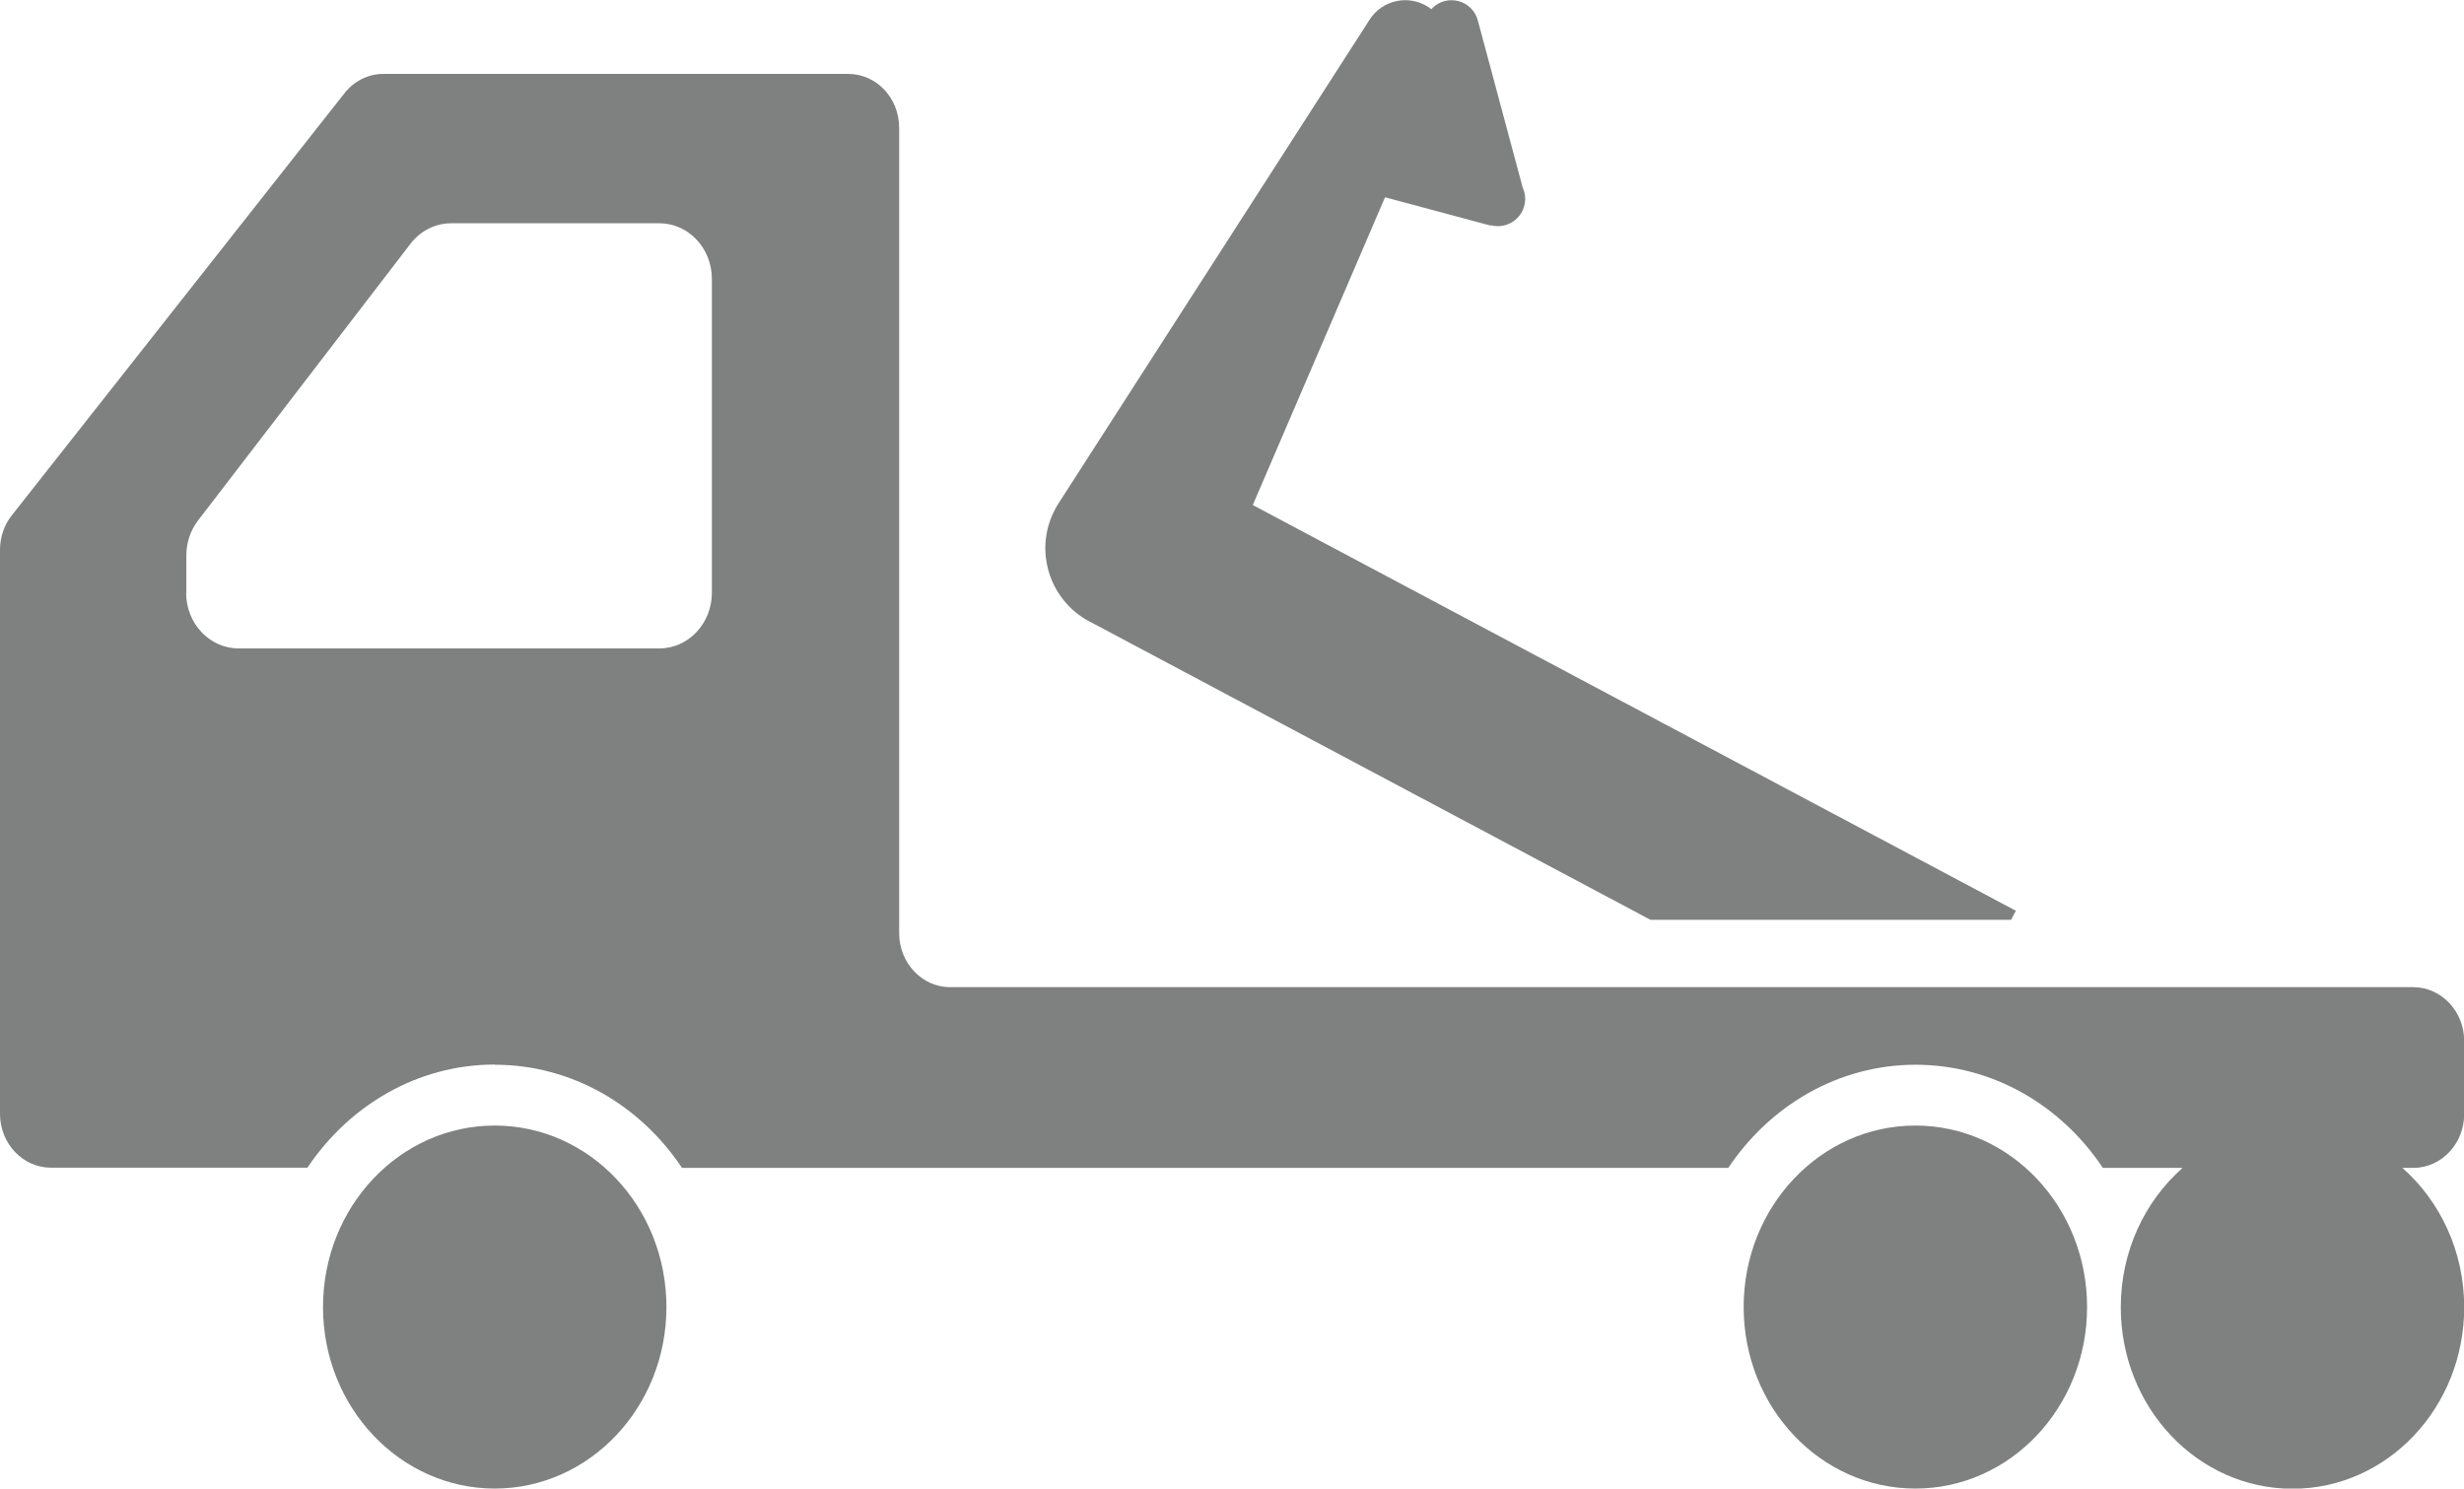
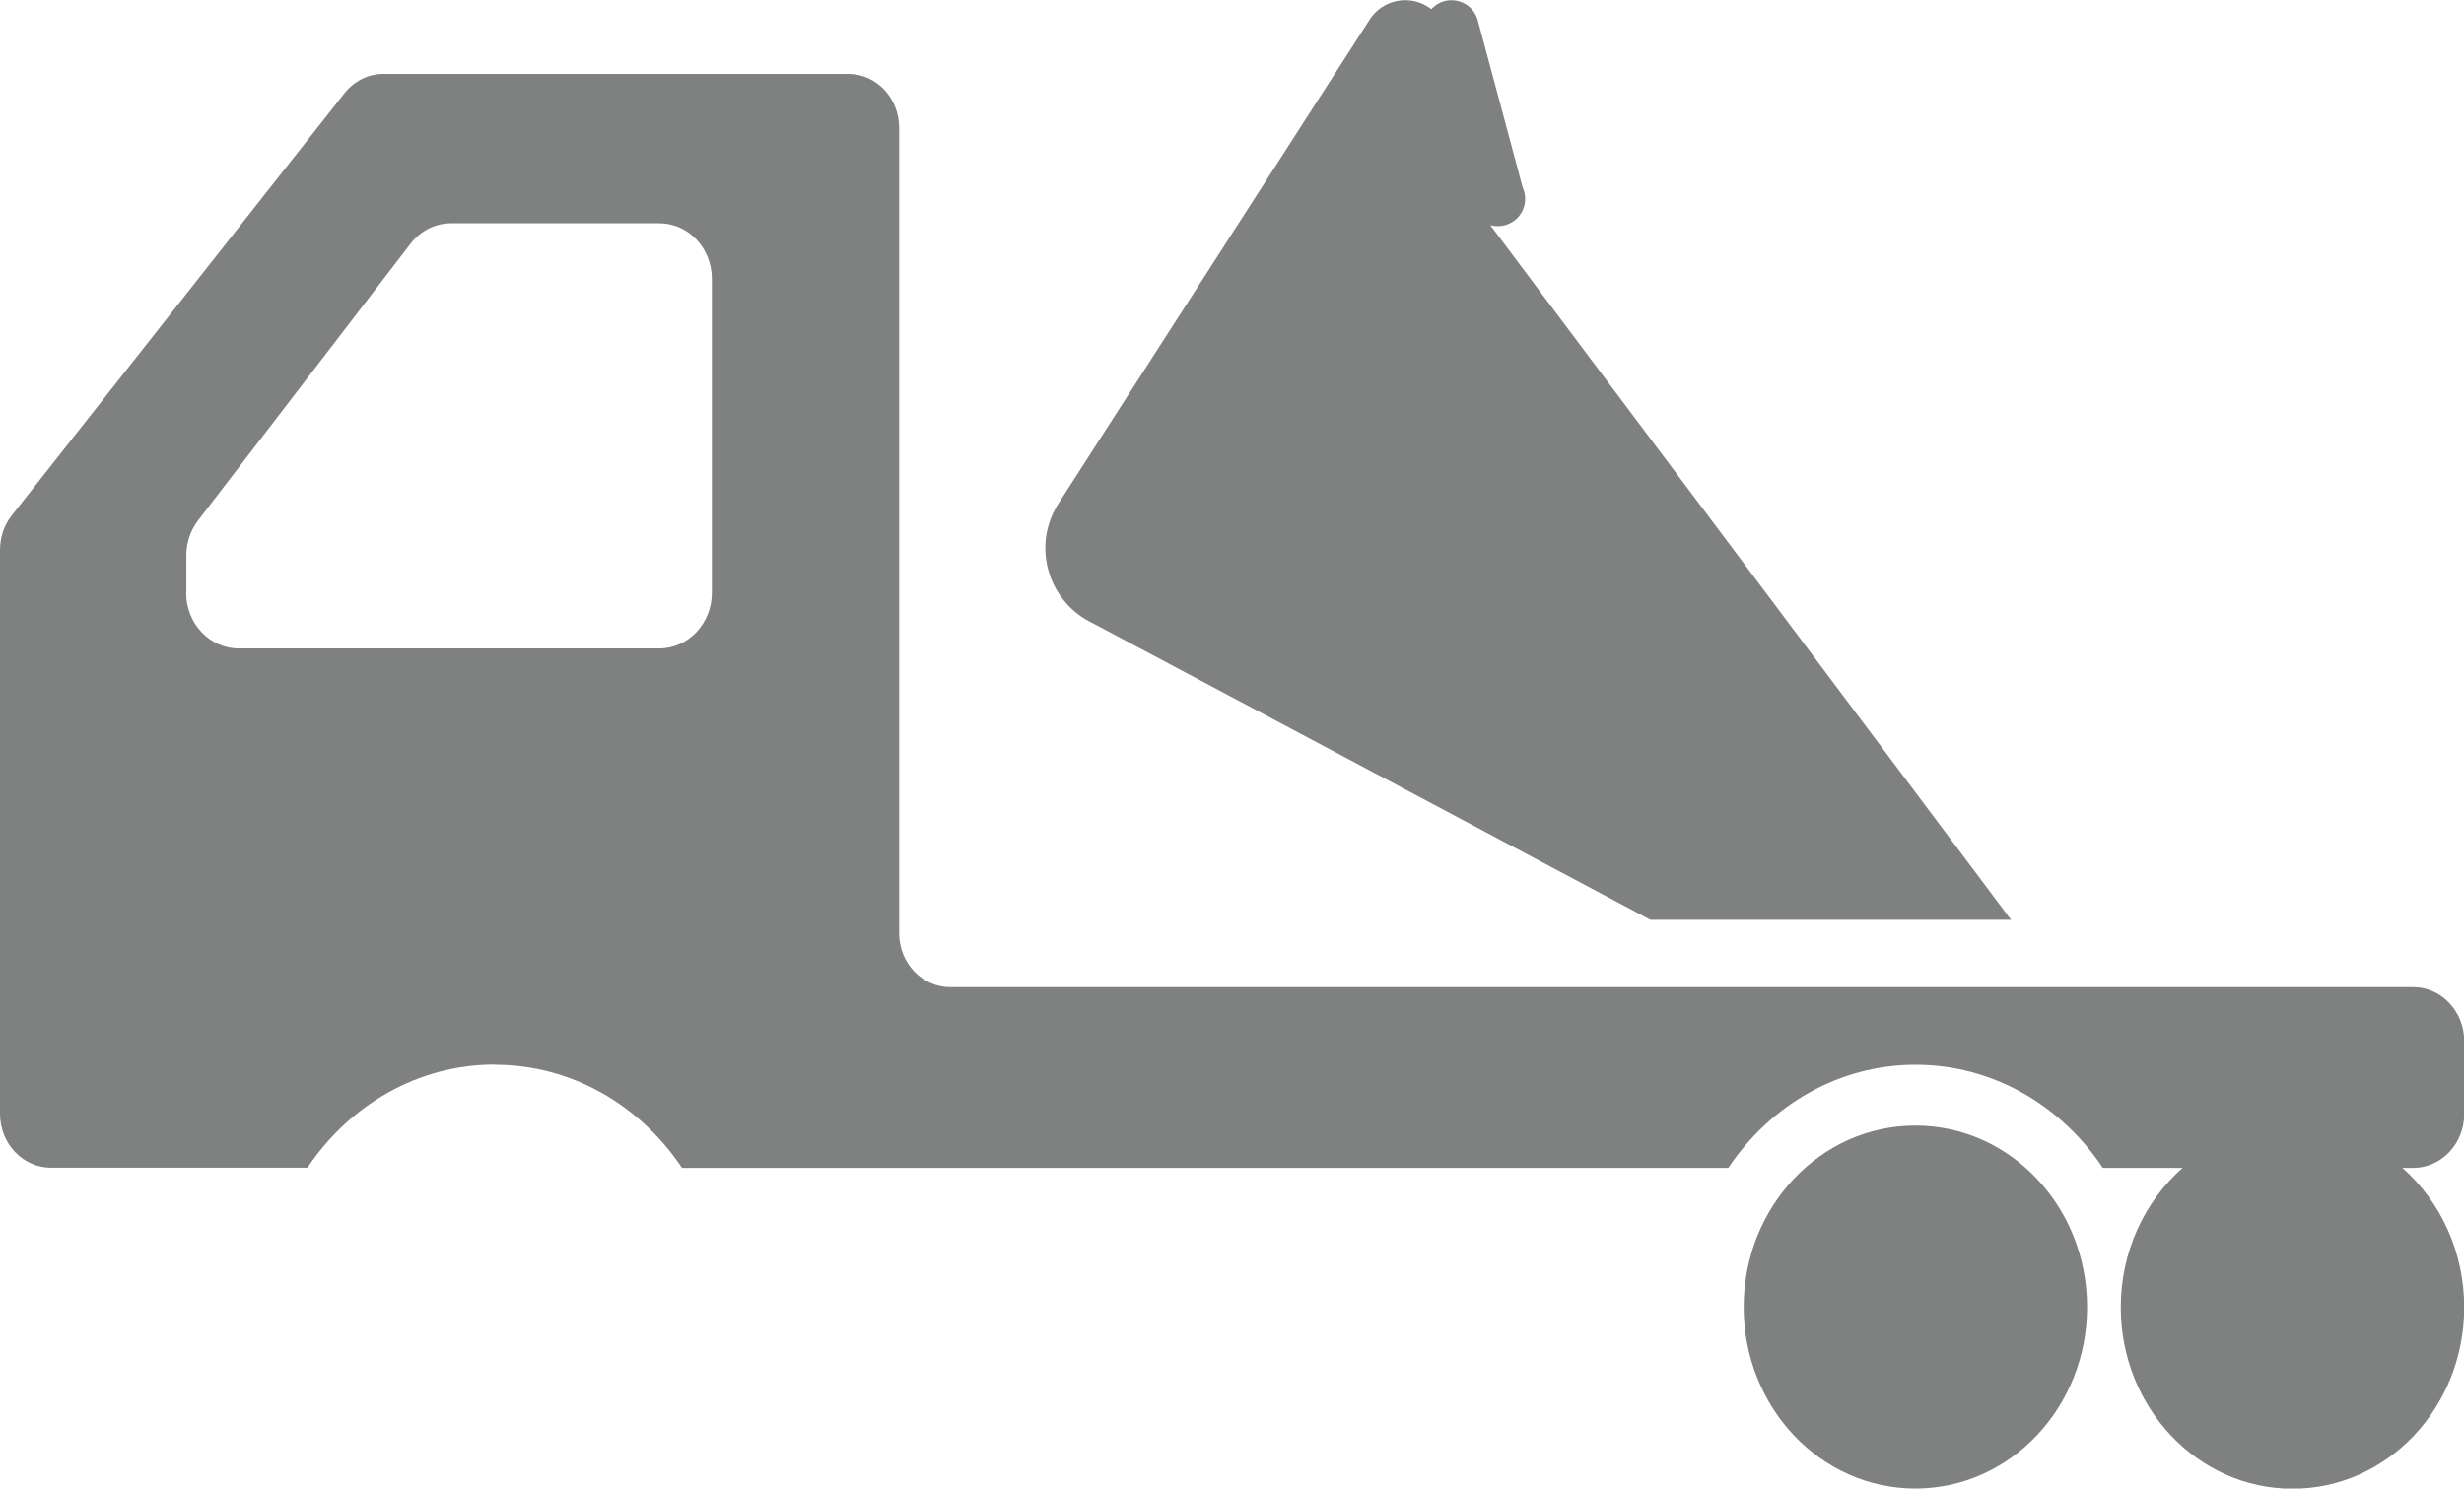
<svg xmlns="http://www.w3.org/2000/svg" id="_レイヤー_1" data-name="レイヤー 1" viewBox="0 0 128 77.34">
  <defs>
    <style>
      .cls-1 {
        fill: #7f8080;
      }
    </style>
  </defs>
  <path class="cls-1" d="M25.7,55.32c4.02,0,7.57,2.12,9.73,5.36h54.35c2.16-3.23,5.71-5.36,9.73-5.36s7.57,2.12,9.73,5.36h4.14c-1.96,1.73-3.21,4.33-3.21,7.24,0,5.21,3.99,9.43,8.92,9.43s8.92-4.22,8.92-9.43c0-2.91-1.25-5.51-3.21-7.24h.56c1.46,0,2.65-1.25,2.65-2.8v-3.79c0-1.55-1.19-2.8-2.65-2.8H49.36c-1.46,0-2.65-1.26-2.65-2.8V6.64c0-1.55-1.18-2.8-2.65-2.8h-24.14c-.79,0-1.53.37-2.03,1.01L.61,26.78c-.4.5-.61,1.14-.61,1.79v29.3c0,1.55,1.19,2.8,2.65,2.8h13.32c2.16-3.23,5.71-5.36,9.73-5.36ZM9.68,30.8v-1.94c0-.66.21-1.3.61-1.82l11.03-14.37c.52-.68,1.3-1.07,2.12-1.07h10.81c1.51,0,2.73,1.29,2.73,2.89v16.31c0,1.59-1.22,2.89-2.73,2.89H12.4c-1.51,0-2.73-1.29-2.73-2.89Z" />
-   <path class="cls-1" d="M25.7,58.48c-4.93,0-8.92,4.22-8.92,9.43s4,9.43,8.92,9.43,8.92-4.22,8.92-9.43-3.99-9.43-8.92-9.43Z" />
  <path class="cls-1" d="M99.5,58.48c-4.93,0-8.92,4.22-8.92,9.43s3.99,9.43,8.92,9.43,8.92-4.22,8.92-9.43-3.99-9.43-8.92-9.43Z" />
-   <path class="cls-1" d="M77.42,11.7c.12.03.25.05.37.05,0,0,.01,0,.02,0,.78,0,1.42-.63,1.42-1.42,0-.21-.05-.41-.13-.59l-2.33-8.68c-.13-.49-.51-.87-1-1-.49-.13-1.01,0-1.37.37l-.05.05c-.05-.04-.1-.09-.16-.12-1.02-.66-2.39-.36-3.04.66l-16.16,25.13c-.06.1-.13.2-.18.31-1.12,2.1-.32,4.71,1.78,5.83l.33.17,28.82,15.33h18.73l.25-.47-39.64-21.08,6.87-15.99,5.48,1.47Z" />
+   <path class="cls-1" d="M77.42,11.7c.12.03.25.05.37.05,0,0,.01,0,.02,0,.78,0,1.42-.63,1.42-1.42,0-.21-.05-.41-.13-.59l-2.33-8.68c-.13-.49-.51-.87-1-1-.49-.13-1.01,0-1.37.37l-.05.05c-.05-.04-.1-.09-.16-.12-1.02-.66-2.39-.36-3.04.66l-16.16,25.13c-.06.1-.13.2-.18.31-1.12,2.1-.32,4.71,1.78,5.83l.33.17,28.82,15.33h18.73Z" />
</svg>